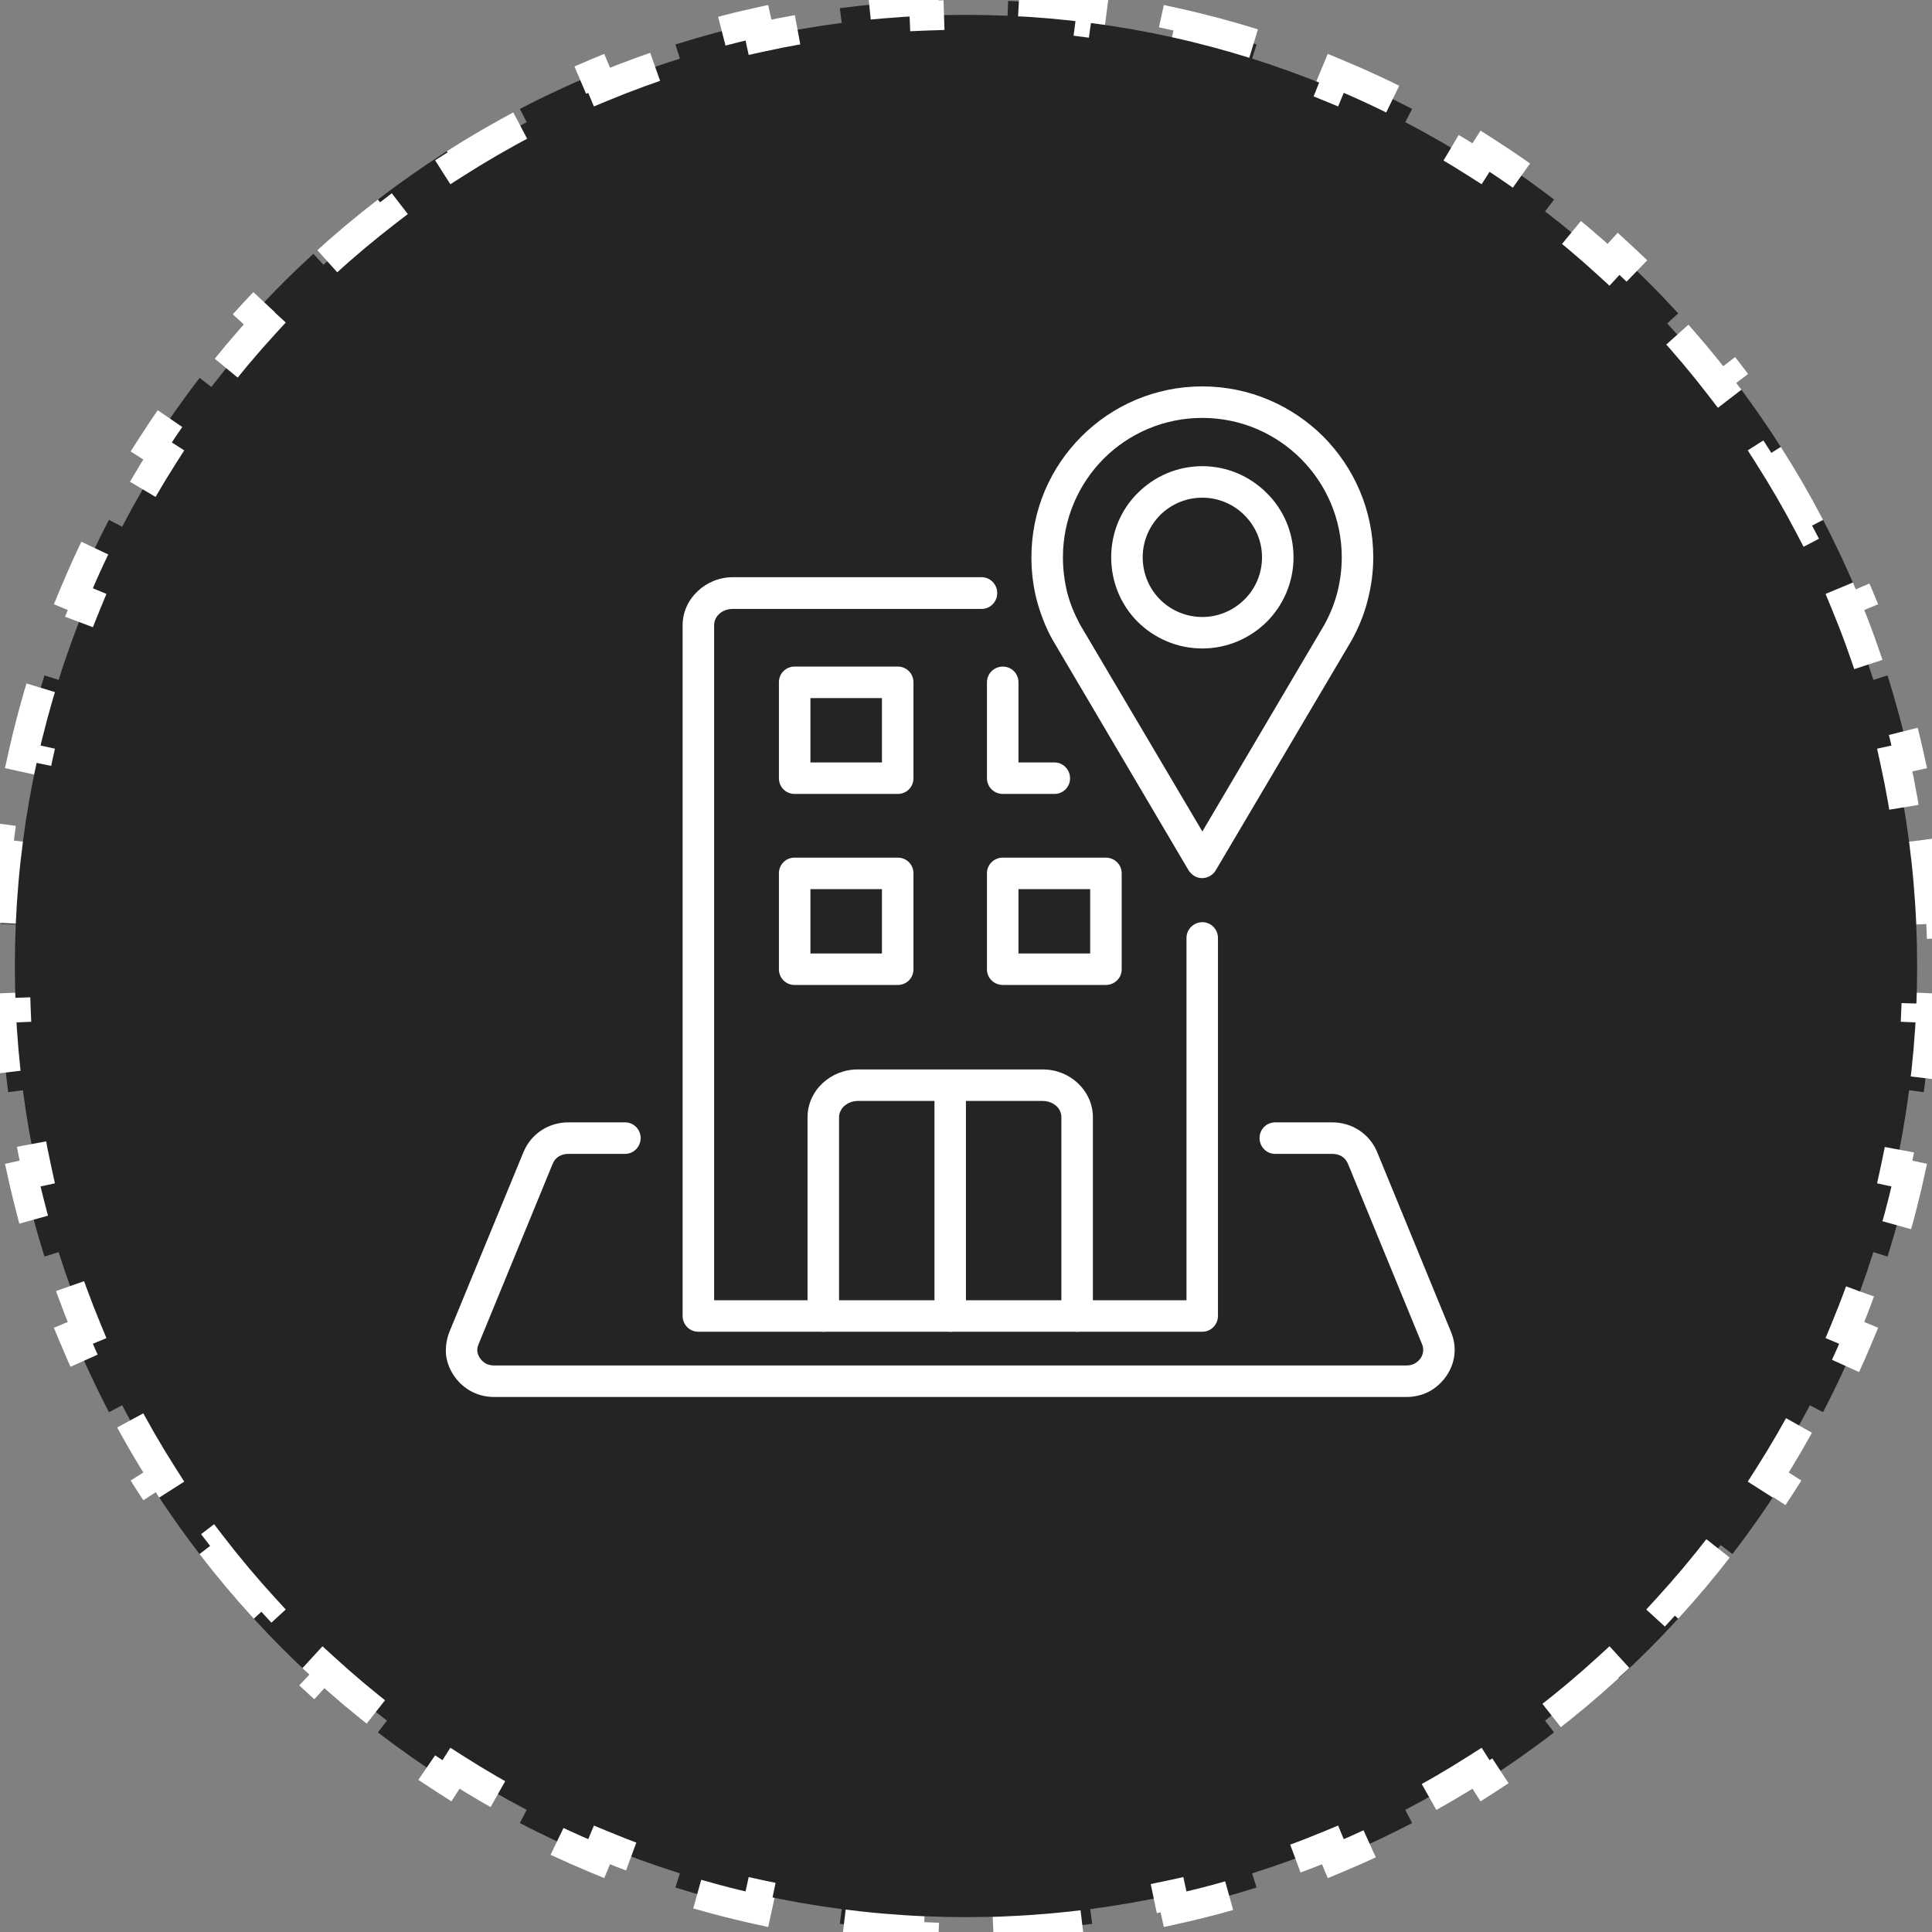
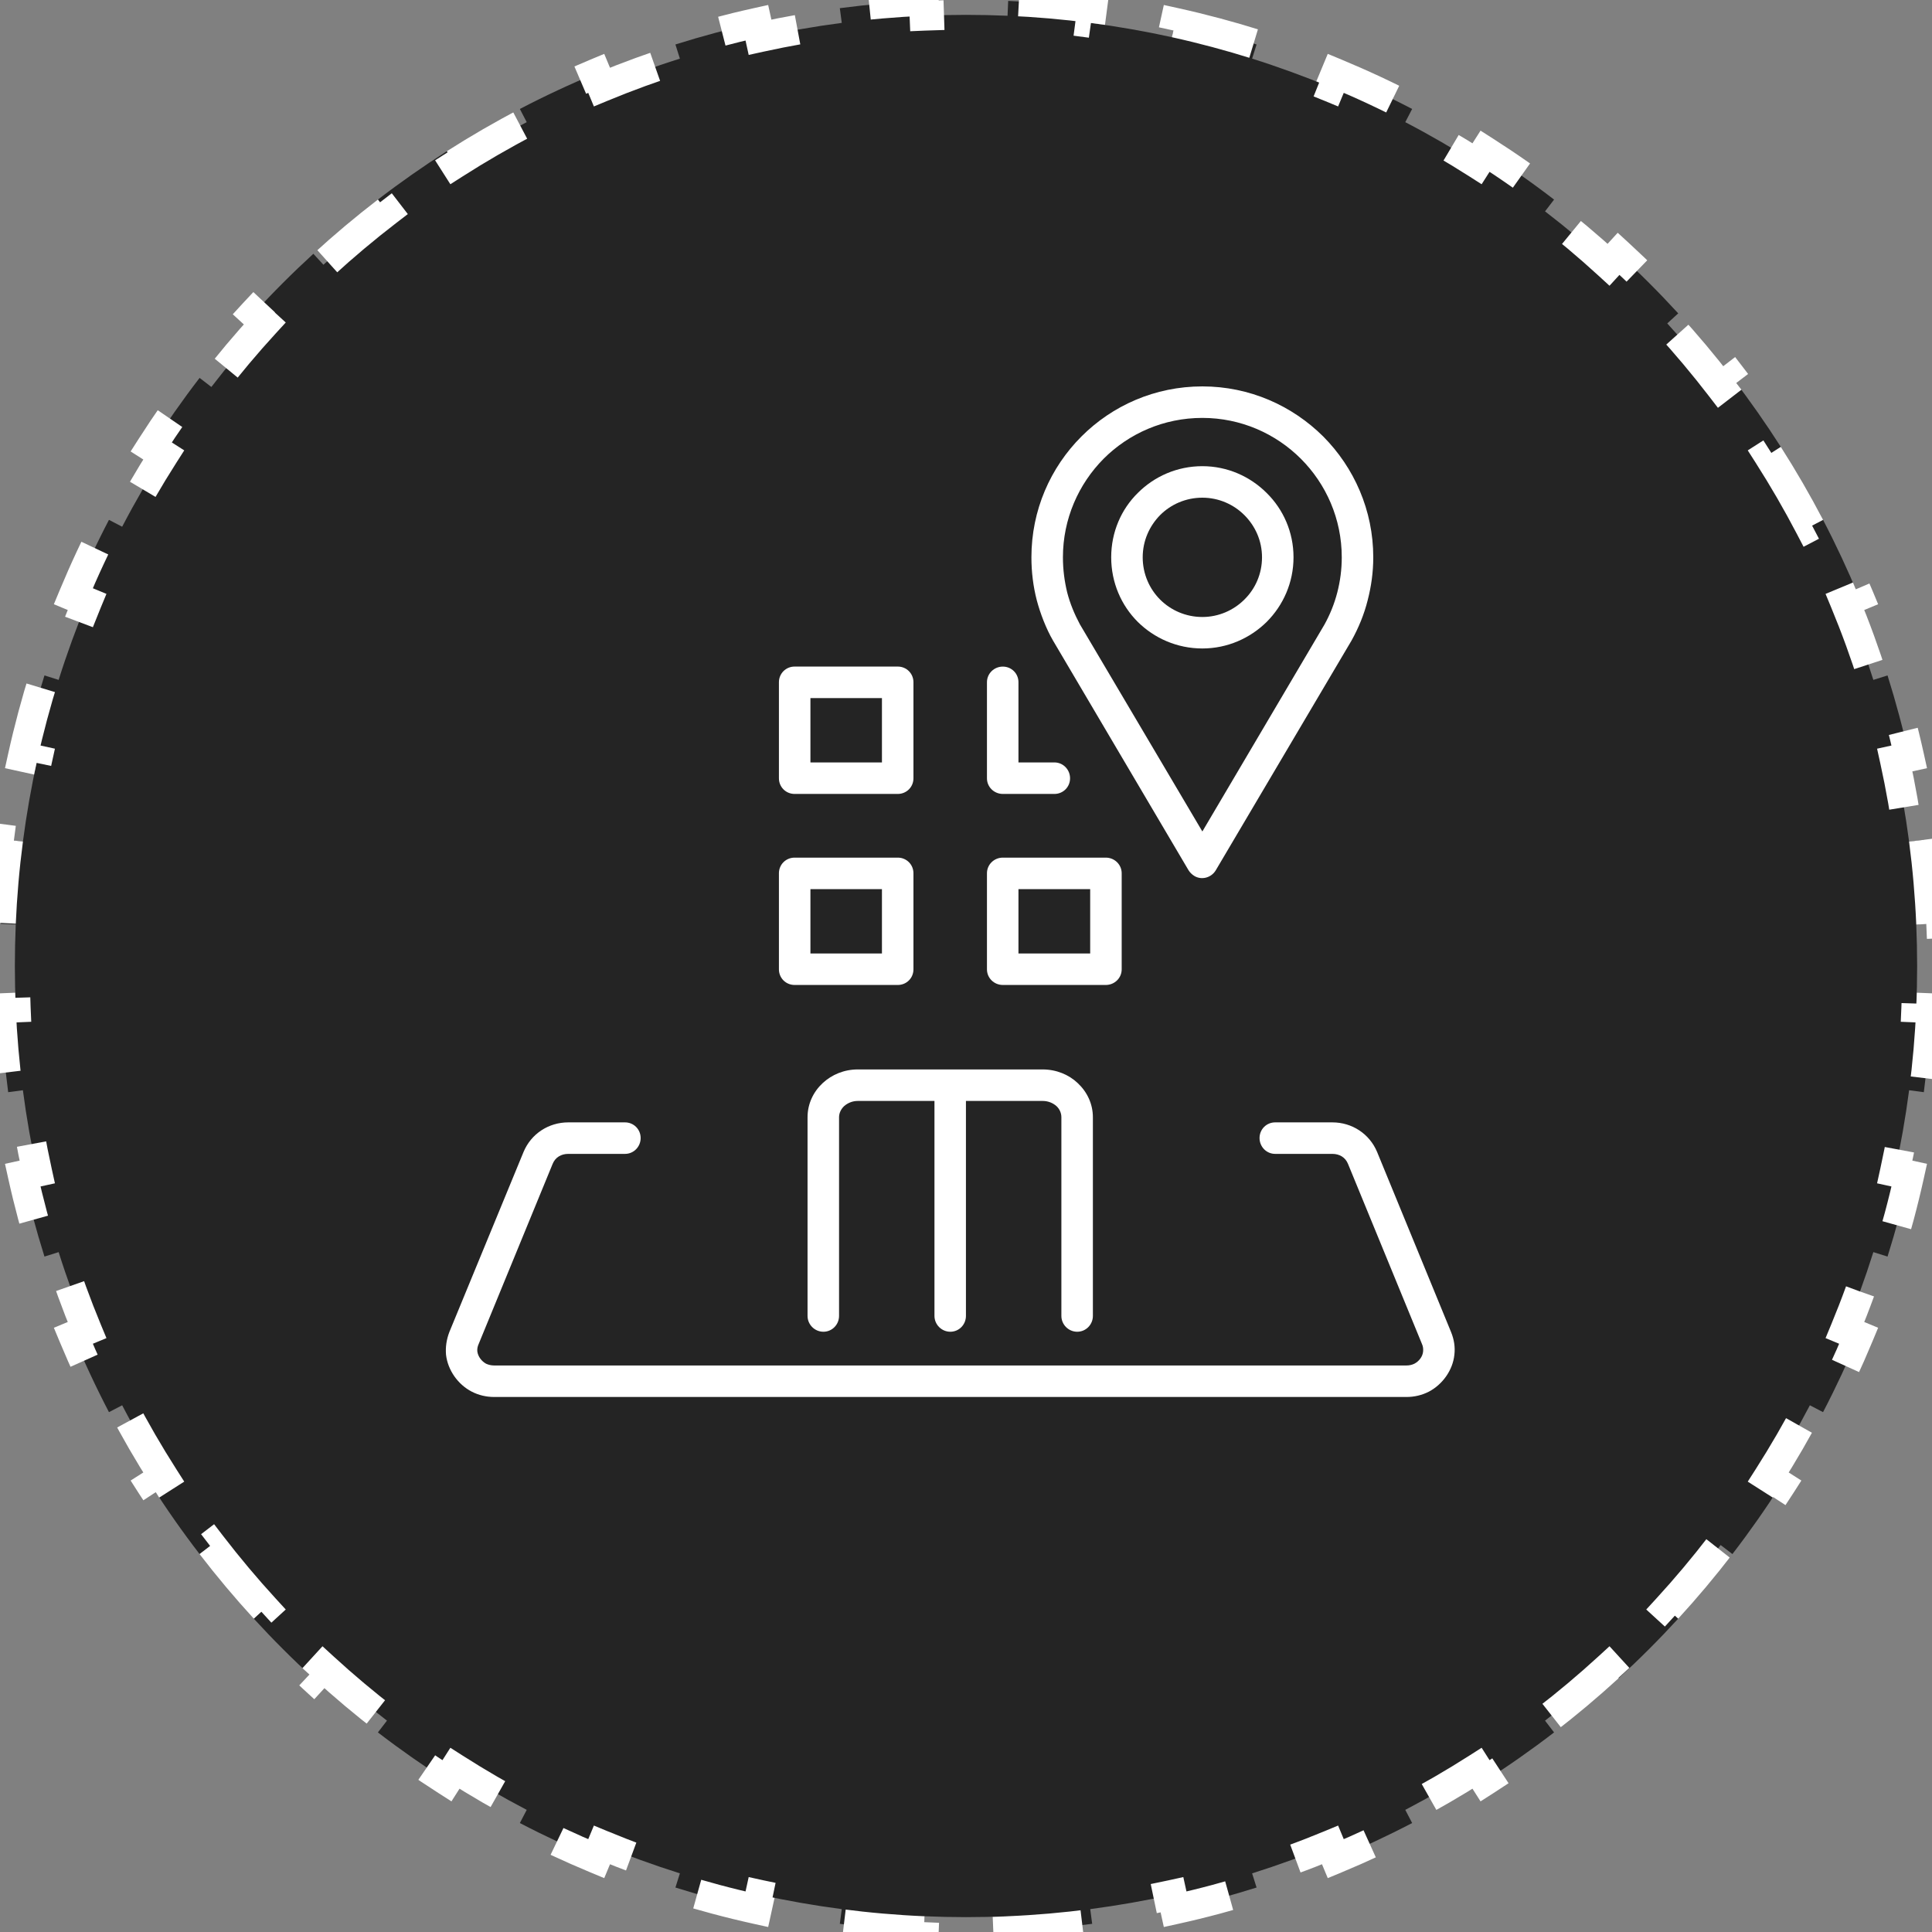
<svg xmlns="http://www.w3.org/2000/svg" width="65" height="65" viewBox="0 0 65 65" fill="none">
  <rect x="0" y="0" width="65" height="65" fill="#808080" stroke="none" />
  <path d="M64.725 28.255C64.847 29.185 64.929 30.128 64.97 31.081L64.47 31.102C64.49 31.566 64.5 32.032 64.5 32.5C64.5 32.968 64.49 33.434 64.47 33.898L64.97 33.919C64.929 34.872 64.847 35.815 64.725 36.745L64.23 36.68C64.108 37.61 63.947 38.527 63.748 39.43L64.236 39.537C64.031 40.466 63.786 41.379 63.504 42.276L63.027 42.126C62.746 43.018 62.427 43.893 62.072 44.749L62.534 44.941C62.17 45.817 61.77 46.674 61.334 47.51L60.891 47.279C60.459 48.106 59.992 48.912 59.492 49.695L59.914 49.964C59.404 50.762 58.861 51.537 58.285 52.285L57.889 51.981C57.321 52.72 56.722 53.433 56.093 54.119L56.462 54.457C55.823 55.154 55.154 55.823 54.457 56.462L54.119 56.093C53.433 56.722 52.72 57.321 51.981 57.889L52.285 58.285C51.537 58.861 50.762 59.404 49.964 59.914L49.695 59.492C48.912 59.992 48.106 60.459 47.279 60.891L47.51 61.334C46.674 61.77 45.817 62.17 44.941 62.534L44.749 62.072C43.893 62.427 43.018 62.746 42.126 63.027L42.276 63.504C41.379 63.786 40.466 64.031 39.537 64.236L39.43 63.748C38.527 63.947 37.61 64.108 36.68 64.23L36.745 64.725C35.815 64.847 34.872 64.929 33.919 64.97L33.898 64.47C33.434 64.49 32.968 64.5 32.5 64.5C32.032 64.5 31.566 64.49 31.102 64.47L31.081 64.97C30.128 64.929 29.185 64.847 28.255 64.725L28.32 64.23C27.39 64.108 26.473 63.947 25.57 63.748L25.463 64.236C24.534 64.031 23.621 63.786 22.724 63.504L22.874 63.027C21.982 62.746 21.107 62.427 20.251 62.072L20.059 62.534C19.183 62.17 18.326 61.77 17.49 61.334L17.721 60.891C16.894 60.459 16.088 59.992 15.305 59.492L15.036 59.914C14.238 59.404 13.463 58.861 12.714 58.285L13.019 57.889C12.28 57.321 11.567 56.722 10.881 56.093L10.543 56.462C9.846 55.823 9.177 55.154 8.538 54.457L8.907 54.119C8.278 53.433 7.679 52.72 7.111 51.981L6.715 52.285C6.139 51.537 5.596 50.762 5.086 49.964L5.508 49.695C5.008 48.912 4.541 48.106 4.11 47.279L3.666 47.51C3.23 46.674 2.83 45.817 2.466 44.941L2.928 44.749C2.573 43.893 2.254 43.018 1.973 42.126L1.496 42.276C1.214 41.379 0.969 40.466 0.764 39.537L1.252 39.43C1.053 38.527 0.892 37.61 0.77 36.68L0.275 36.745C0.153 35.815 0.071 34.872 0.03 33.919L0.53 33.898C0.51 33.434 0.5 32.968 0.5 32.5C0.5 32.032 0.51 31.566 0.53 31.102L0.03 31.081C0.071 30.128 0.153 29.185 0.275 28.255L0.77 28.32C0.892 27.39 1.053 26.473 1.252 25.57L0.764 25.463C0.969 24.534 1.214 23.621 1.496 22.724L1.973 22.874C2.254 21.982 2.573 21.107 2.928 20.251L2.466 20.059C2.83 19.183 3.23 18.326 3.666 17.49L4.11 17.721C4.541 16.894 5.008 16.088 5.508 15.305L5.086 15.036C5.596 14.238 6.139 13.463 6.715 12.714L7.111 13.019C7.679 12.28 8.278 11.567 8.907 10.881L8.538 10.543C9.177 9.846 9.846 9.177 10.543 8.538L10.881 8.907C11.567 8.278 12.28 7.679 13.019 7.111L12.714 6.715C13.463 6.139 14.238 5.596 15.036 5.086L15.305 5.508C16.088 5.008 16.894 4.541 17.721 4.11L17.49 3.666C18.326 3.23 19.183 2.83 20.059 2.466L20.251 2.928C21.107 2.573 21.982 2.254 22.874 1.973L22.724 1.496C23.621 1.214 24.534 0.969 25.463 0.764L25.57 1.252C26.473 1.053 27.39 0.892 28.32 0.77L28.255 0.275C29.185 0.153 30.128 0.071 31.081 0.03L31.102 0.53C31.566 0.51 32.032 0.5 32.5 0.5C32.968 0.5 33.434 0.51 33.898 0.53L33.919 0.03C34.872 0.071 35.815 0.153 36.745 0.275L36.68 0.77C37.61 0.892 38.527 1.053 39.43 1.252L39.537 0.764C40.466 0.969 41.379 1.214 42.276 1.496L42.126 1.973C43.018 2.254 43.893 2.573 44.749 2.928L44.941 2.466C45.817 2.83 46.674 3.23 47.51 3.666L47.279 4.11C48.106 4.541 48.912 5.008 49.695 5.508L49.964 5.086C50.762 5.596 51.537 6.139 52.285 6.715L51.981 7.111C52.72 7.679 53.433 8.278 54.119 8.907L54.457 8.538C55.154 9.177 55.823 9.846 56.462 10.543L56.093 10.881C56.722 11.567 57.321 12.28 57.889 13.019L58.285 12.714C58.861 13.463 59.404 14.238 59.914 15.036L59.492 15.305C59.992 16.088 60.459 16.894 60.891 17.721L61.334 17.49C61.77 18.326 62.17 19.183 62.534 20.059L62.072 20.251C62.427 21.107 62.746 21.982 63.027 22.874L63.504 22.724C63.786 23.621 64.031 24.534 64.236 25.463L63.748 25.57C63.947 26.473 64.108 27.39 64.23 28.32L64.725 28.255Z" fill="#242424" stroke="white" stroke-dasharray="3 3" />
  <path d="M28.229 44.272C28.229 44.565 27.996 44.805 27.703 44.805C27.409 44.805 27.169 44.565 27.169 44.272V37.588C27.169 37.138 27.364 36.731 27.68 36.438C27.988 36.153 28.402 35.98 28.86 35.98H35.077C35.536 35.98 35.957 36.153 36.257 36.438C36.573 36.732 36.769 37.138 36.769 37.588V44.272C36.769 44.565 36.535 44.805 36.242 44.805C35.949 44.805 35.709 44.565 35.709 44.272V37.588C35.709 37.446 35.648 37.31 35.543 37.213C35.423 37.108 35.265 37.04 35.077 37.04H32.498V44.272C32.498 44.565 32.266 44.805 31.973 44.805C31.68 44.805 31.439 44.565 31.439 44.272V37.04H28.86C28.68 37.04 28.522 37.108 28.402 37.212C28.297 37.31 28.229 37.445 28.229 37.588L28.229 44.272Z" fill="white" />
  <path d="M26.733 28.854H30.206C30.499 28.854 30.732 29.087 30.732 29.38V32.612C30.732 32.906 30.499 33.138 30.206 33.138H26.733C26.439 33.138 26.206 32.905 26.206 32.612V29.38C26.206 29.087 26.439 28.854 26.733 28.854ZM26.733 22.426H30.206C30.499 22.426 30.732 22.66 30.732 22.953V26.185C30.732 26.478 30.499 26.711 30.206 26.711H26.733C26.439 26.711 26.206 26.478 26.206 26.185V22.953C26.206 22.66 26.439 22.426 26.733 22.426ZM29.672 23.487H27.266V25.651H29.672V23.487ZM35.475 25.651C35.768 25.651 36.001 25.892 36.001 26.185C36.001 26.478 35.768 26.711 35.475 26.711H33.739C33.445 26.711 33.205 26.478 33.205 26.185V22.953C33.205 22.66 33.445 22.427 33.739 22.427C34.032 22.427 34.265 22.66 34.265 22.953V25.651H35.475ZM33.739 28.854H37.204C37.497 28.854 37.738 29.087 37.738 29.38V32.612C37.738 32.906 37.497 33.138 37.204 33.138H33.739C33.445 33.138 33.205 32.905 33.205 32.612V29.38C33.205 29.087 33.445 28.854 33.739 28.854ZM36.678 29.914H34.265V32.079H36.678V29.914ZM29.672 29.914H27.266V32.079H29.672V29.914Z" fill="white" />
  <path d="M40.902 29.282C40.752 29.53 40.429 29.62 40.181 29.47C40.098 29.418 40.031 29.35 39.985 29.275L35.43 21.555C35.197 21.156 35.001 20.645 34.881 20.194C34.761 19.728 34.701 19.247 34.701 18.75C34.701 17.164 35.34 15.729 36.385 14.684C37.422 13.646 38.858 13 40.452 13C42.038 13 43.473 13.646 44.518 14.684C45.556 15.729 46.202 17.165 46.202 18.751C46.202 19.247 46.135 19.728 46.014 20.194C45.894 20.675 45.706 21.126 45.473 21.547L40.902 29.282ZM40.452 27.974L44.556 21.02C44.744 20.682 44.894 20.314 44.992 19.931C45.089 19.555 45.142 19.164 45.142 18.75C45.142 17.457 44.616 16.285 43.767 15.435C42.917 14.586 41.744 14.06 40.452 14.06C39.151 14.06 37.978 14.586 37.129 15.435C36.287 16.285 35.761 17.457 35.761 18.75C35.761 19.164 35.813 19.555 35.904 19.931C36.001 20.306 36.151 20.667 36.332 21.005L40.452 27.974Z" fill="white" />
  <path d="M40.452 15.684C41.294 15.684 42.06 16.03 42.616 16.586C43.173 17.134 43.519 17.901 43.519 18.75C43.519 19.6 43.172 20.367 42.616 20.923C42.06 21.472 41.294 21.817 40.452 21.817C39.602 21.817 38.835 21.472 38.279 20.923C37.723 20.367 37.385 19.6 37.385 18.75C37.385 17.901 37.723 17.134 38.279 16.586C38.835 16.029 39.602 15.684 40.452 15.684ZM41.865 17.33C41.504 16.969 41.001 16.744 40.452 16.744C39.895 16.744 39.392 16.969 39.031 17.33C38.67 17.698 38.445 18.194 38.445 18.751C38.445 19.307 38.67 19.811 39.031 20.172C39.391 20.532 39.895 20.758 40.452 20.758C41.001 20.758 41.504 20.532 41.865 20.172C42.233 19.811 42.459 19.307 42.459 18.751C42.459 18.194 42.233 17.698 41.865 17.33Z" fill="white" />
  <path d="M42.902 38.821C42.608 38.821 42.376 38.581 42.376 38.288C42.376 37.994 42.609 37.761 42.902 37.761H44.826C45.488 37.761 46.074 38.145 46.33 38.754L48.818 44.812C48.923 45.068 48.961 45.324 48.931 45.579C48.878 46.098 48.532 46.579 48.074 46.82C47.84 46.94 47.585 47 47.315 47H16.63C16.359 47 16.104 46.94 15.871 46.82C15.405 46.579 15.066 46.098 15.006 45.579C14.984 45.324 15.021 45.068 15.119 44.812L17.615 38.754C17.87 38.145 18.457 37.761 19.118 37.761H21.028C21.321 37.761 21.554 37.995 21.554 38.288C21.554 38.581 21.321 38.821 21.028 38.821H19.118C18.885 38.821 18.682 38.934 18.592 39.16L16.104 45.218C16.066 45.301 16.051 45.384 16.059 45.467C16.081 45.639 16.202 45.797 16.352 45.88C16.435 45.918 16.525 45.94 16.63 45.94H47.315C47.42 45.94 47.51 45.918 47.586 45.88C47.744 45.797 47.864 45.64 47.879 45.467C47.886 45.384 47.879 45.301 47.841 45.218L45.353 39.16C45.263 38.934 45.06 38.821 44.827 38.821H42.902Z" fill="white" />
-   <path d="M39.918 31.56C39.918 31.266 40.158 31.026 40.451 31.026C40.745 31.026 40.977 31.266 40.977 31.56V44.271C40.977 44.564 40.744 44.805 40.451 44.805H23.492C23.199 44.805 22.966 44.564 22.966 44.271V21.036C22.966 20.585 23.162 20.179 23.478 19.886C23.778 19.6 24.199 19.419 24.658 19.419H33.024C33.317 19.419 33.55 19.66 33.55 19.953C33.55 20.247 33.317 20.487 33.024 20.487H24.658C24.47 20.487 24.312 20.547 24.192 20.66C24.087 20.757 24.026 20.893 24.026 21.036V43.745H39.918L39.918 31.56Z" fill="white" />
</svg>